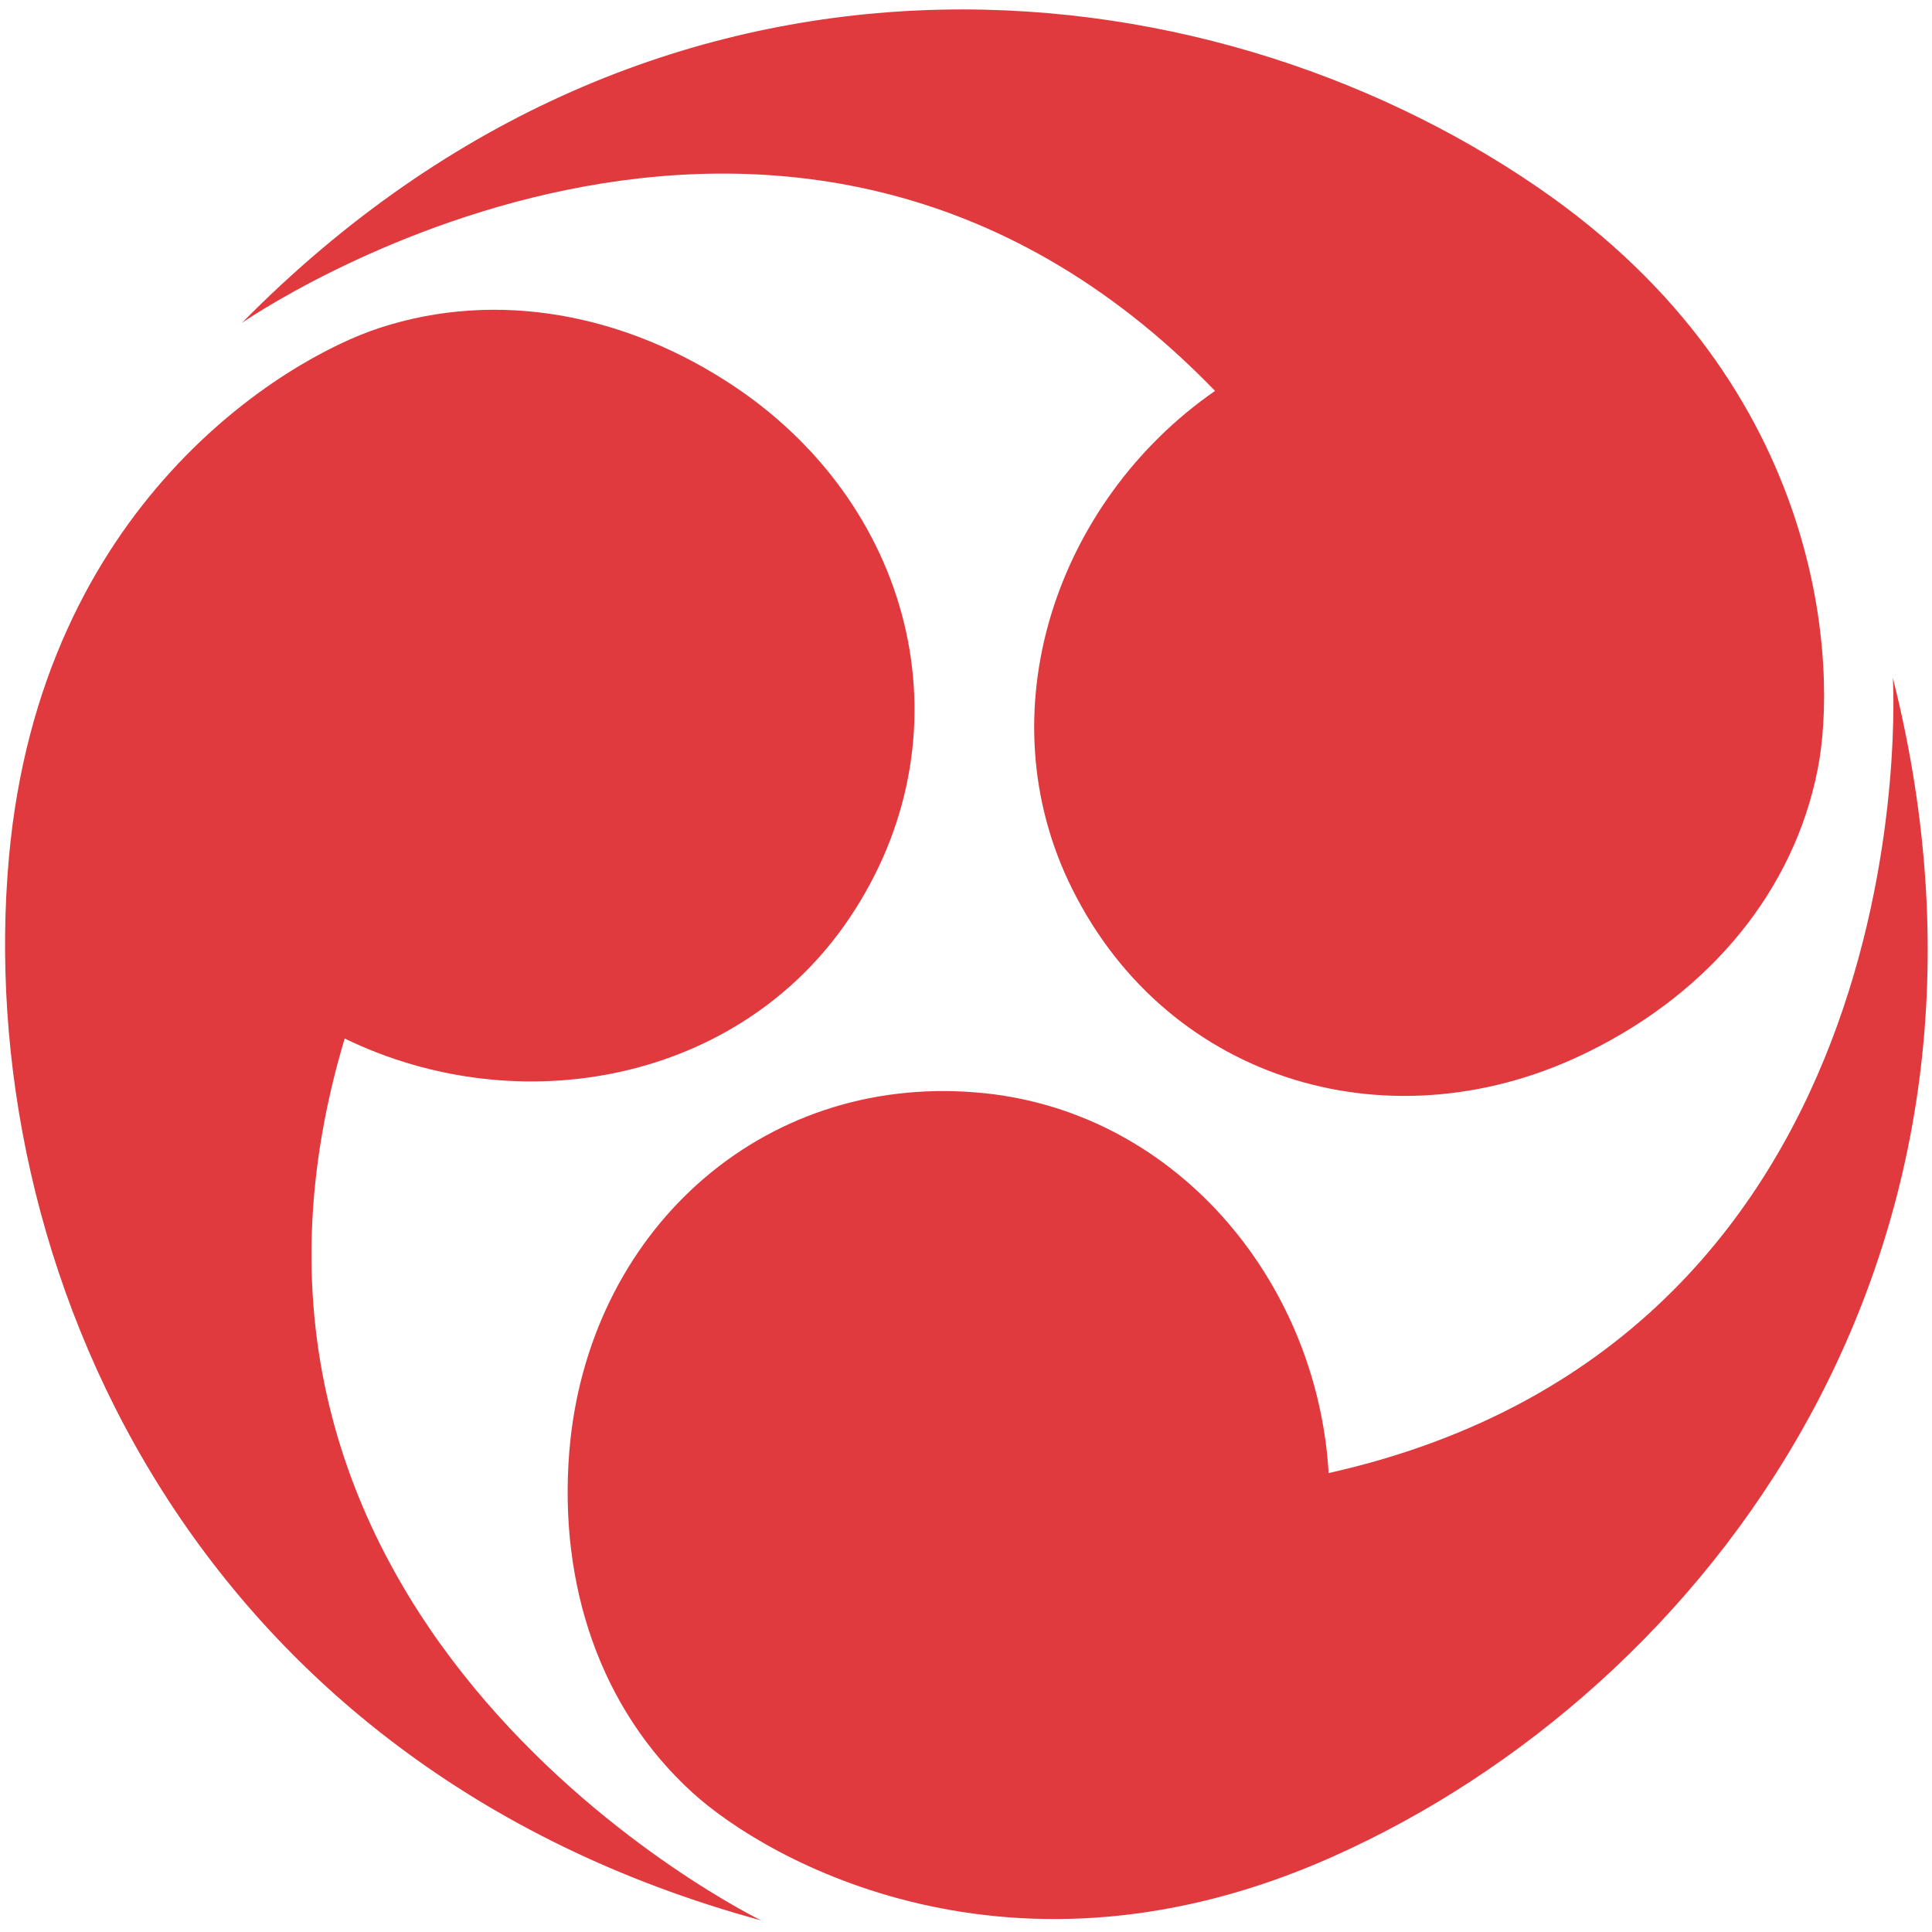
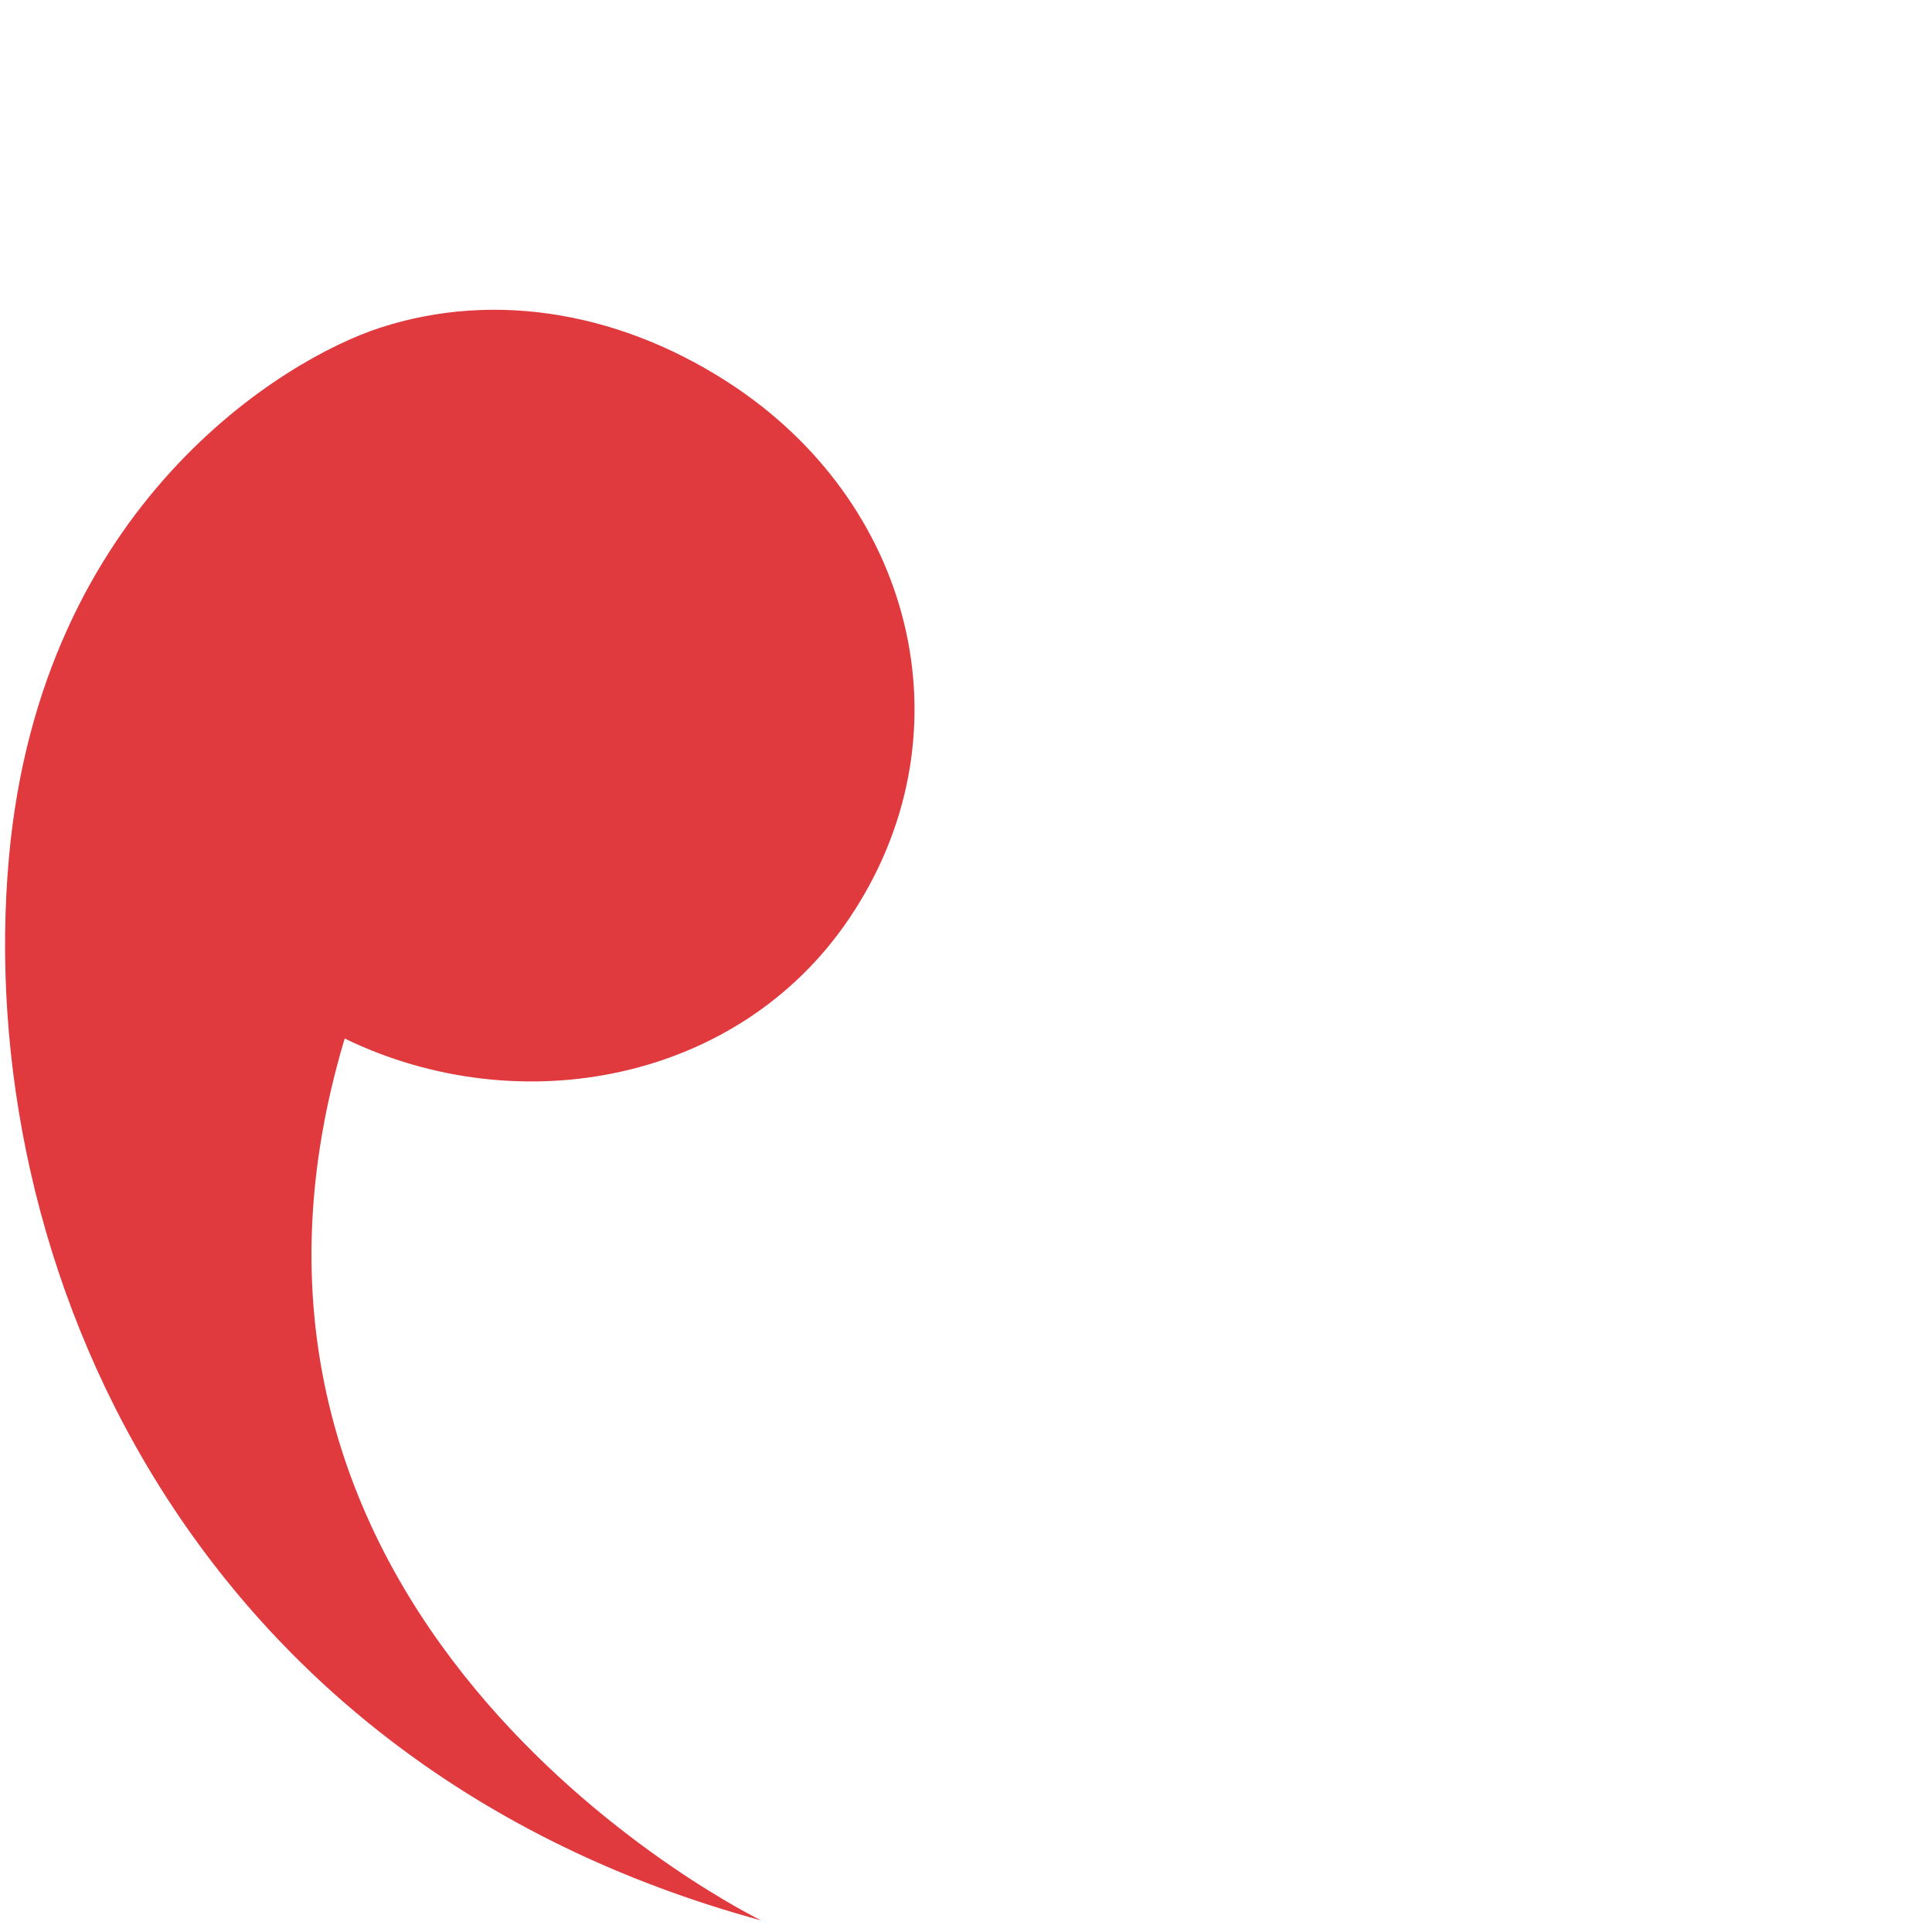
<svg xmlns="http://www.w3.org/2000/svg" width="30" height="30" viewBox="0 0 301 299" fill="none">
-   <path d="M283.2 118.8C286.2 103.7 285.1 59.4 239.6 28.2C187.3 -7.7 102.5 -16.5 37.7 49.3C37.7 49.3 122.2 -9.5 189.3 59.9C164.5 77.1 153.3 110.1 167.1 137.6C182.2 167.8 217.3 178 247.8 162.7C266.5 153.4 279.5 137.7 283.2 118.8Z" fill="#E03A3E" />
-   <path d="M107.9 278.3C119.3 288.7 157.6 310.8 208 288.1C265.9 262.1 317.5 194.2 294.9 104.6C294.9 104.6 301.2 207.4 207 228.5C205.2 198.3 182.8 171.7 152.1 169.2C118.4 166.4 91.5 191.1 88.7 225.1C87 246 93.6 265.3 107.9 278.3Z" fill="#E03A3E" />
  <path d="M59.1 50.1C44.4 54.9 6.4 77.5 1.4 132.5C-4.3 195.7 29.5 273.9 118.6 298.2C118.6 298.2 26 253.3 53.7 160.8C80.9 174 115.1 167.6 132.3 142.1C151.2 114.1 142.9 78.5 114.7 59.4C97.5 47.8 77.4 44.1 59.1 50.1Z" fill="#E03A3E" />
</svg>